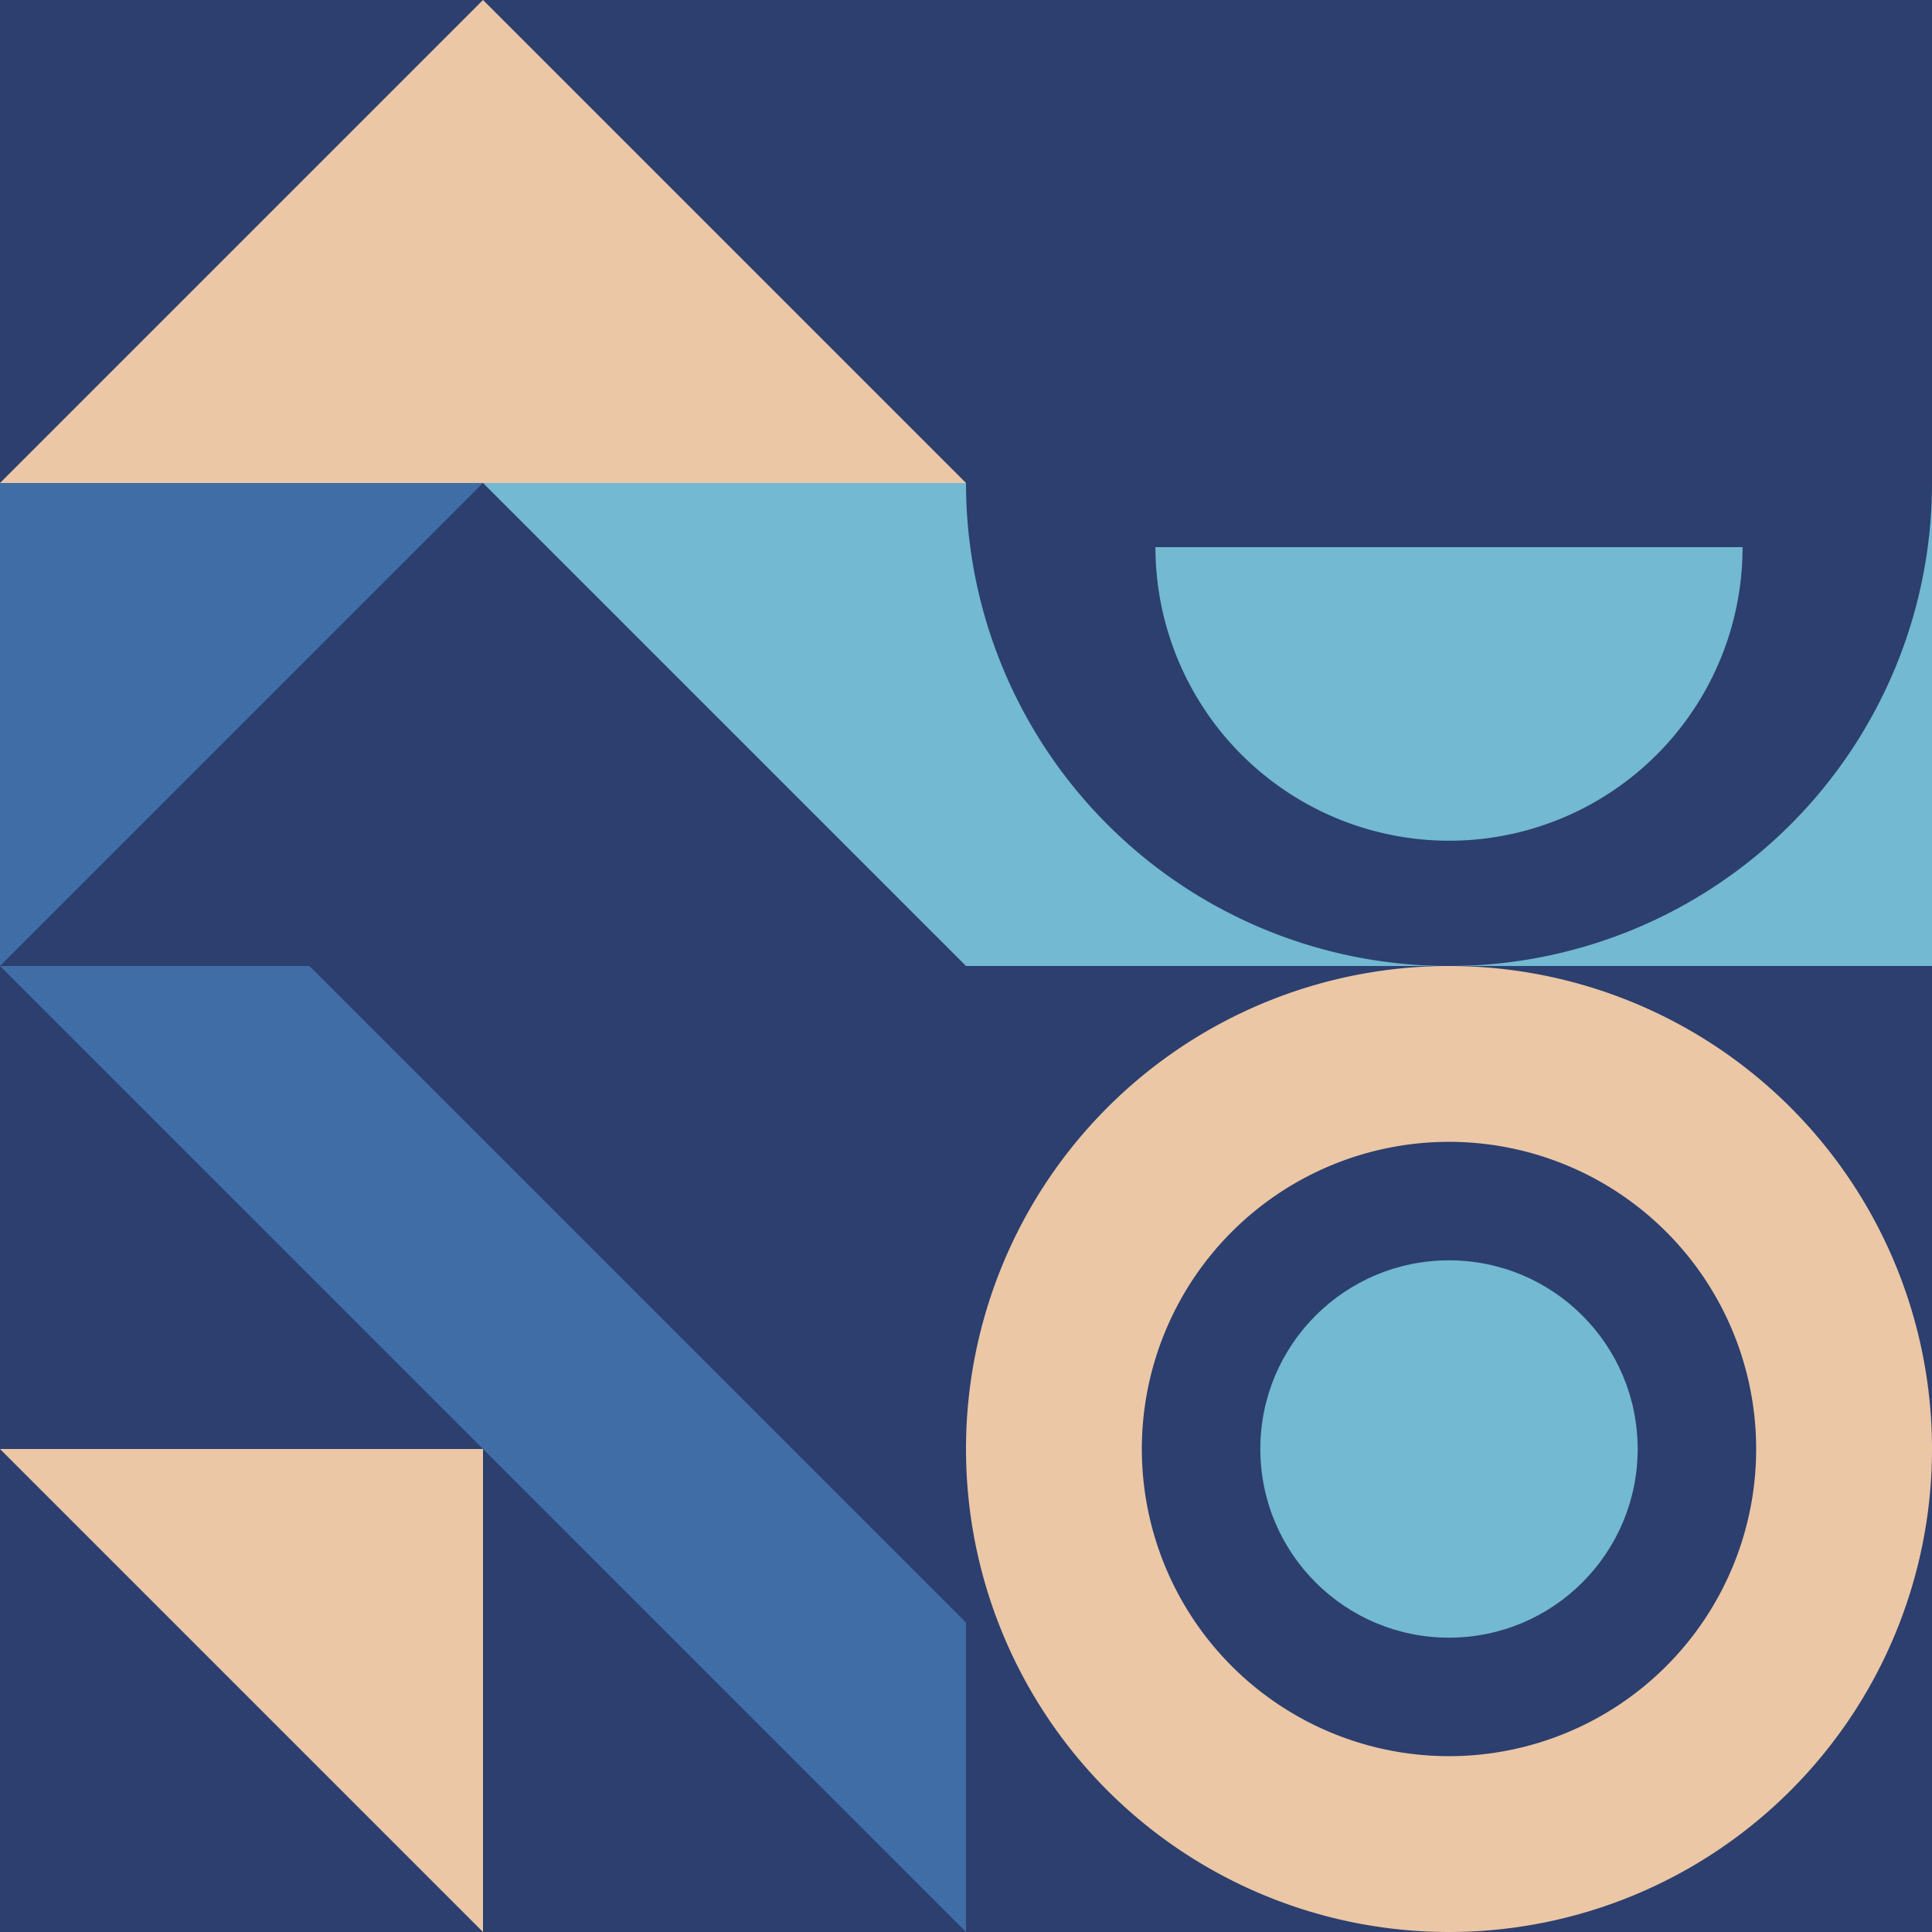
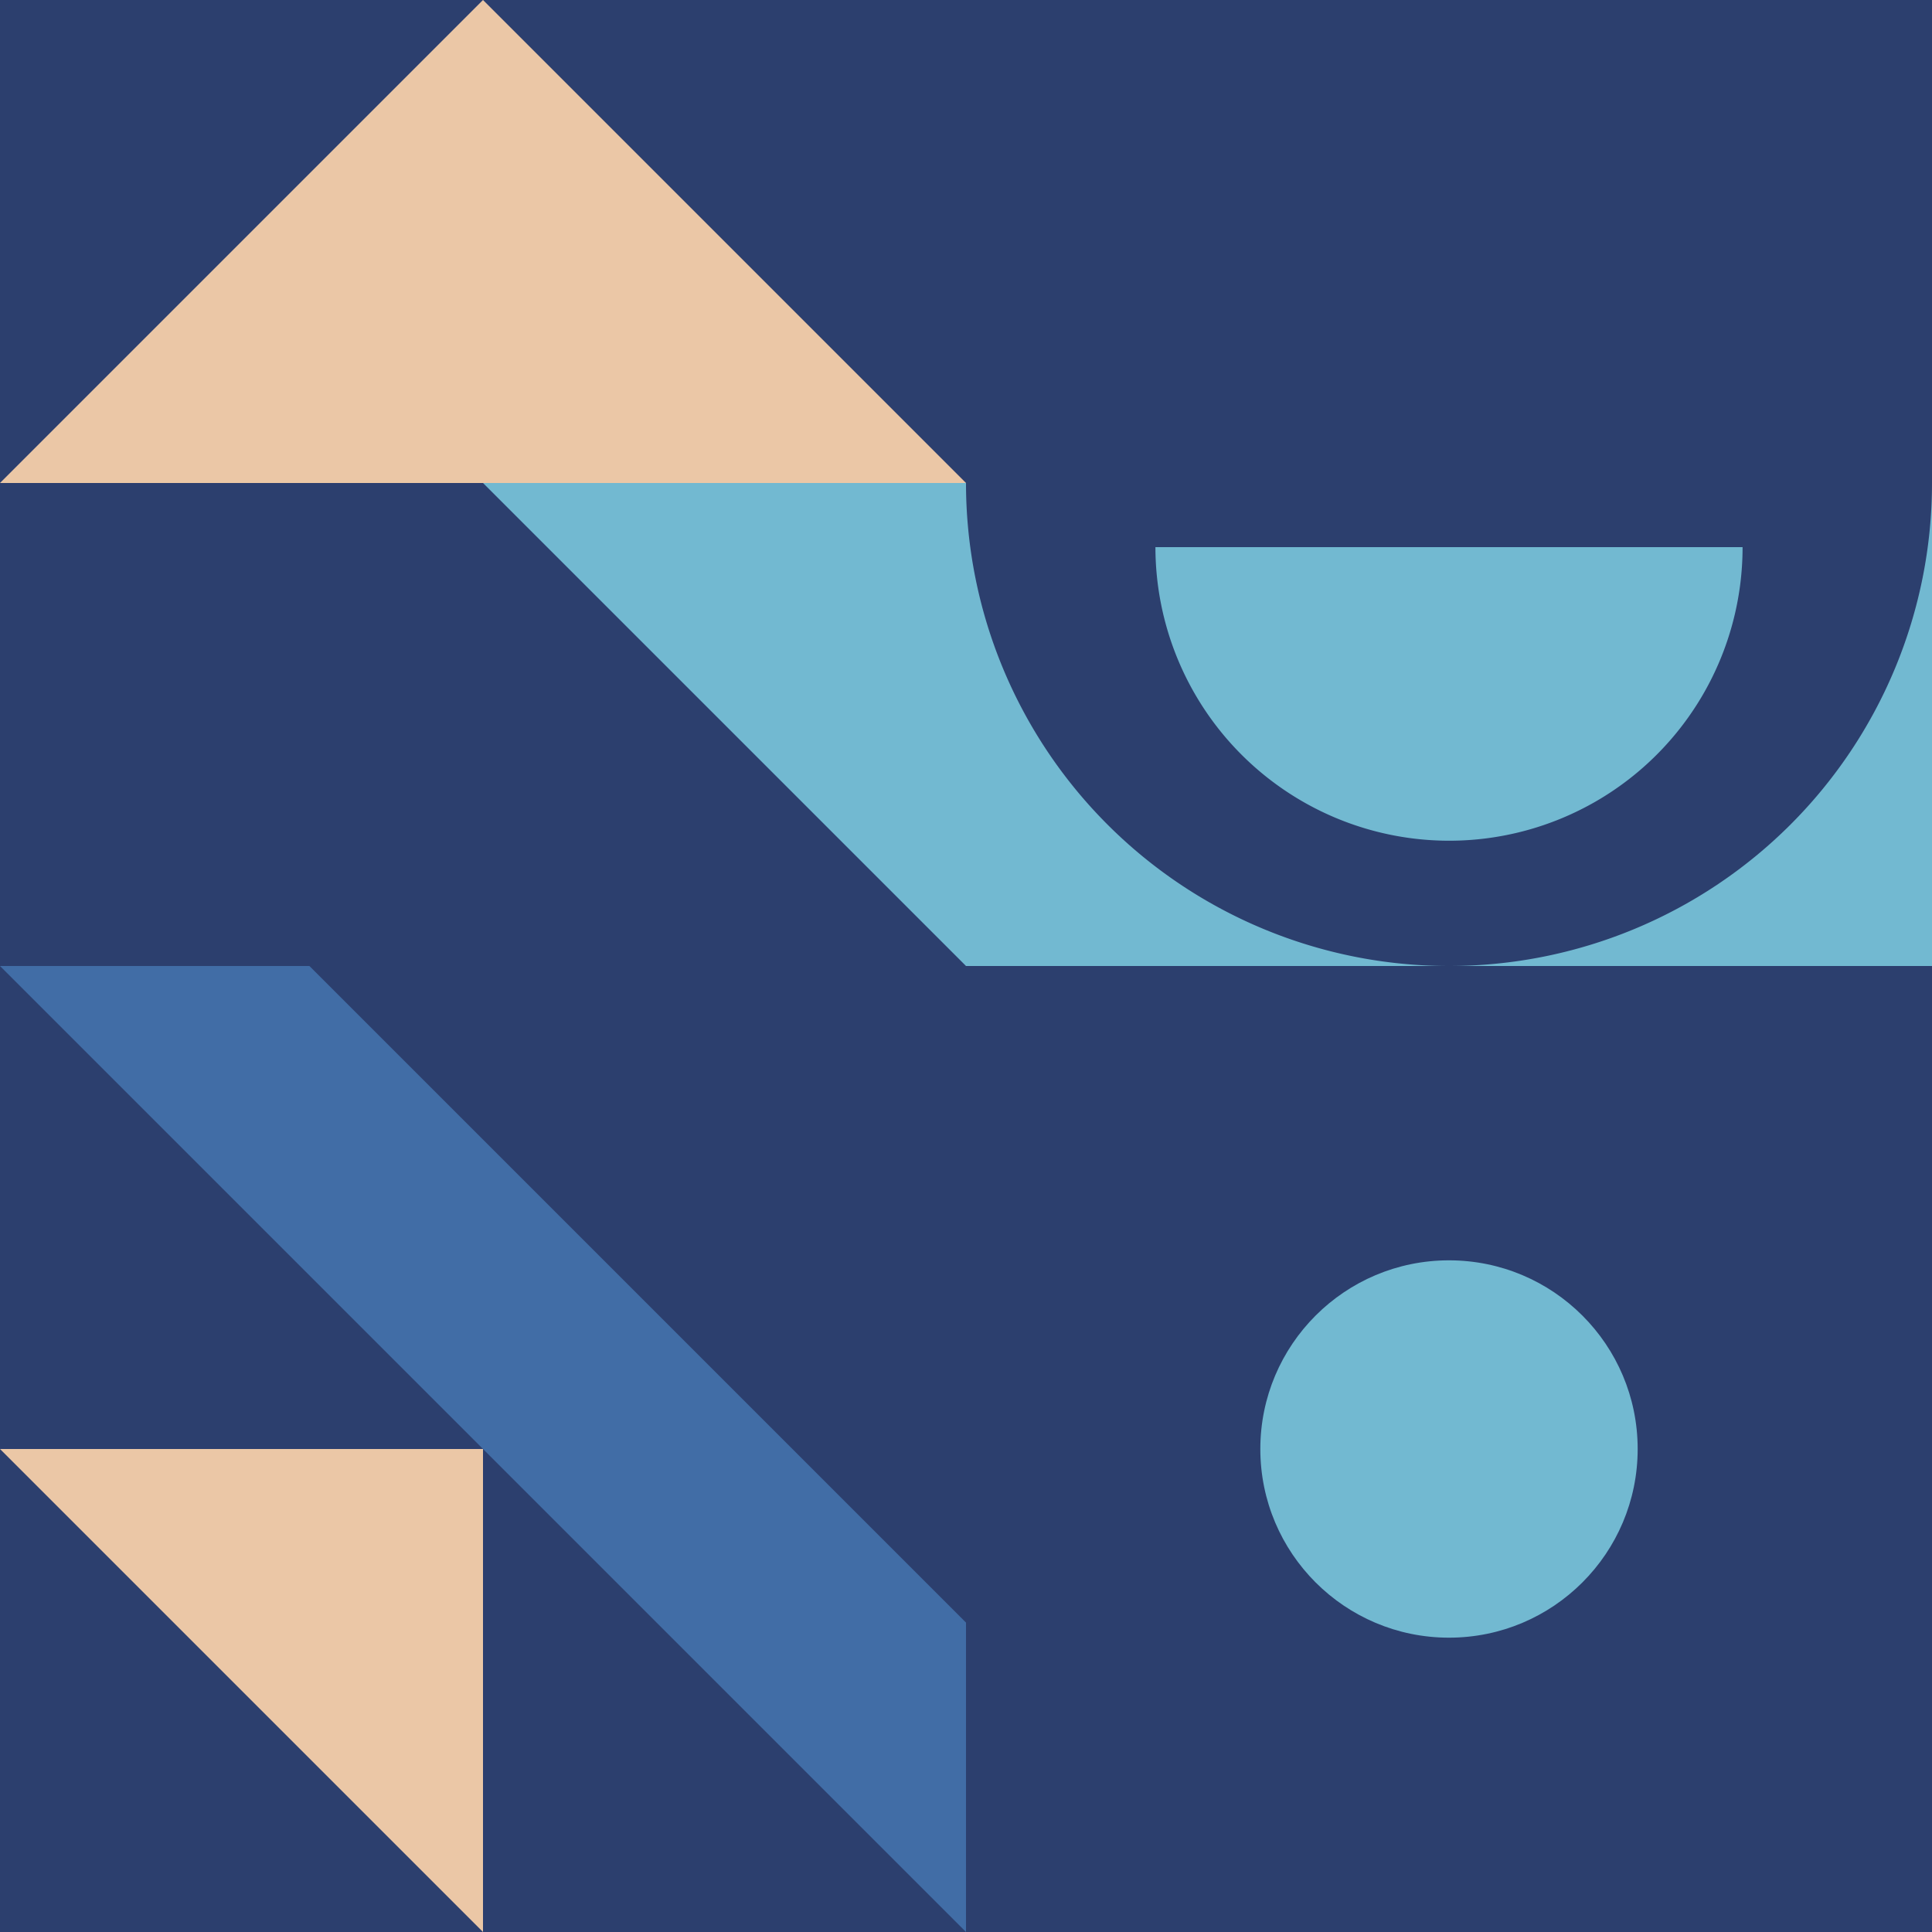
<svg xmlns="http://www.w3.org/2000/svg" viewBox="0 0 128 128">
  <path d="M64 64h64v64H64z" fill="#2c3f6e" />
  <circle cx="96" cy="96" r="12.5" fill="#72b9d1" />
-   <path d="M96,64a32,32,0,1,0,32,32A32,32,0,0,0,96,64Zm0,52.35A20.35,20.35,0,1,1,116.35,96,20.35,20.35,0,0,1,96,116.35Z" fill="#ebc7a6" />
-   <path d="M0 0h64v64H0z" fill="#2c3f6e" />
+   <path d="M0 0h64v64H0" fill="#2c3f6e" />
  <path d="M0 32L32 0l32 32H0z" fill="#ebc7a6" />
-   <path d="M0 64V32h32L0 64z" fill="#416da6" />
  <path d="M64 64V32H32l32 32z" fill="#72b9d1" />
  <path d="M0 64h64v64H0z" fill="#2c3f6e" />
  <path d="M32 128L0 96h32v32z" fill="#ebc7a6" />
  <path d="M64 128L0 64h20.5L64 107.5V128z" fill="#416da6" />
  <path d="M64 0h64v64H64z" fill="#72b9d1" />
  <path d="M64,0V32a32,32,0,0,0,64,0V0Z" fill="#2c3f6e" />
  <path d="M96,55.7a19.44,19.44,0,0,0,19.45-19.45H76.55A19.47,19.47,0,0,0,96,55.7Z" fill="#72b9d1" />
</svg>